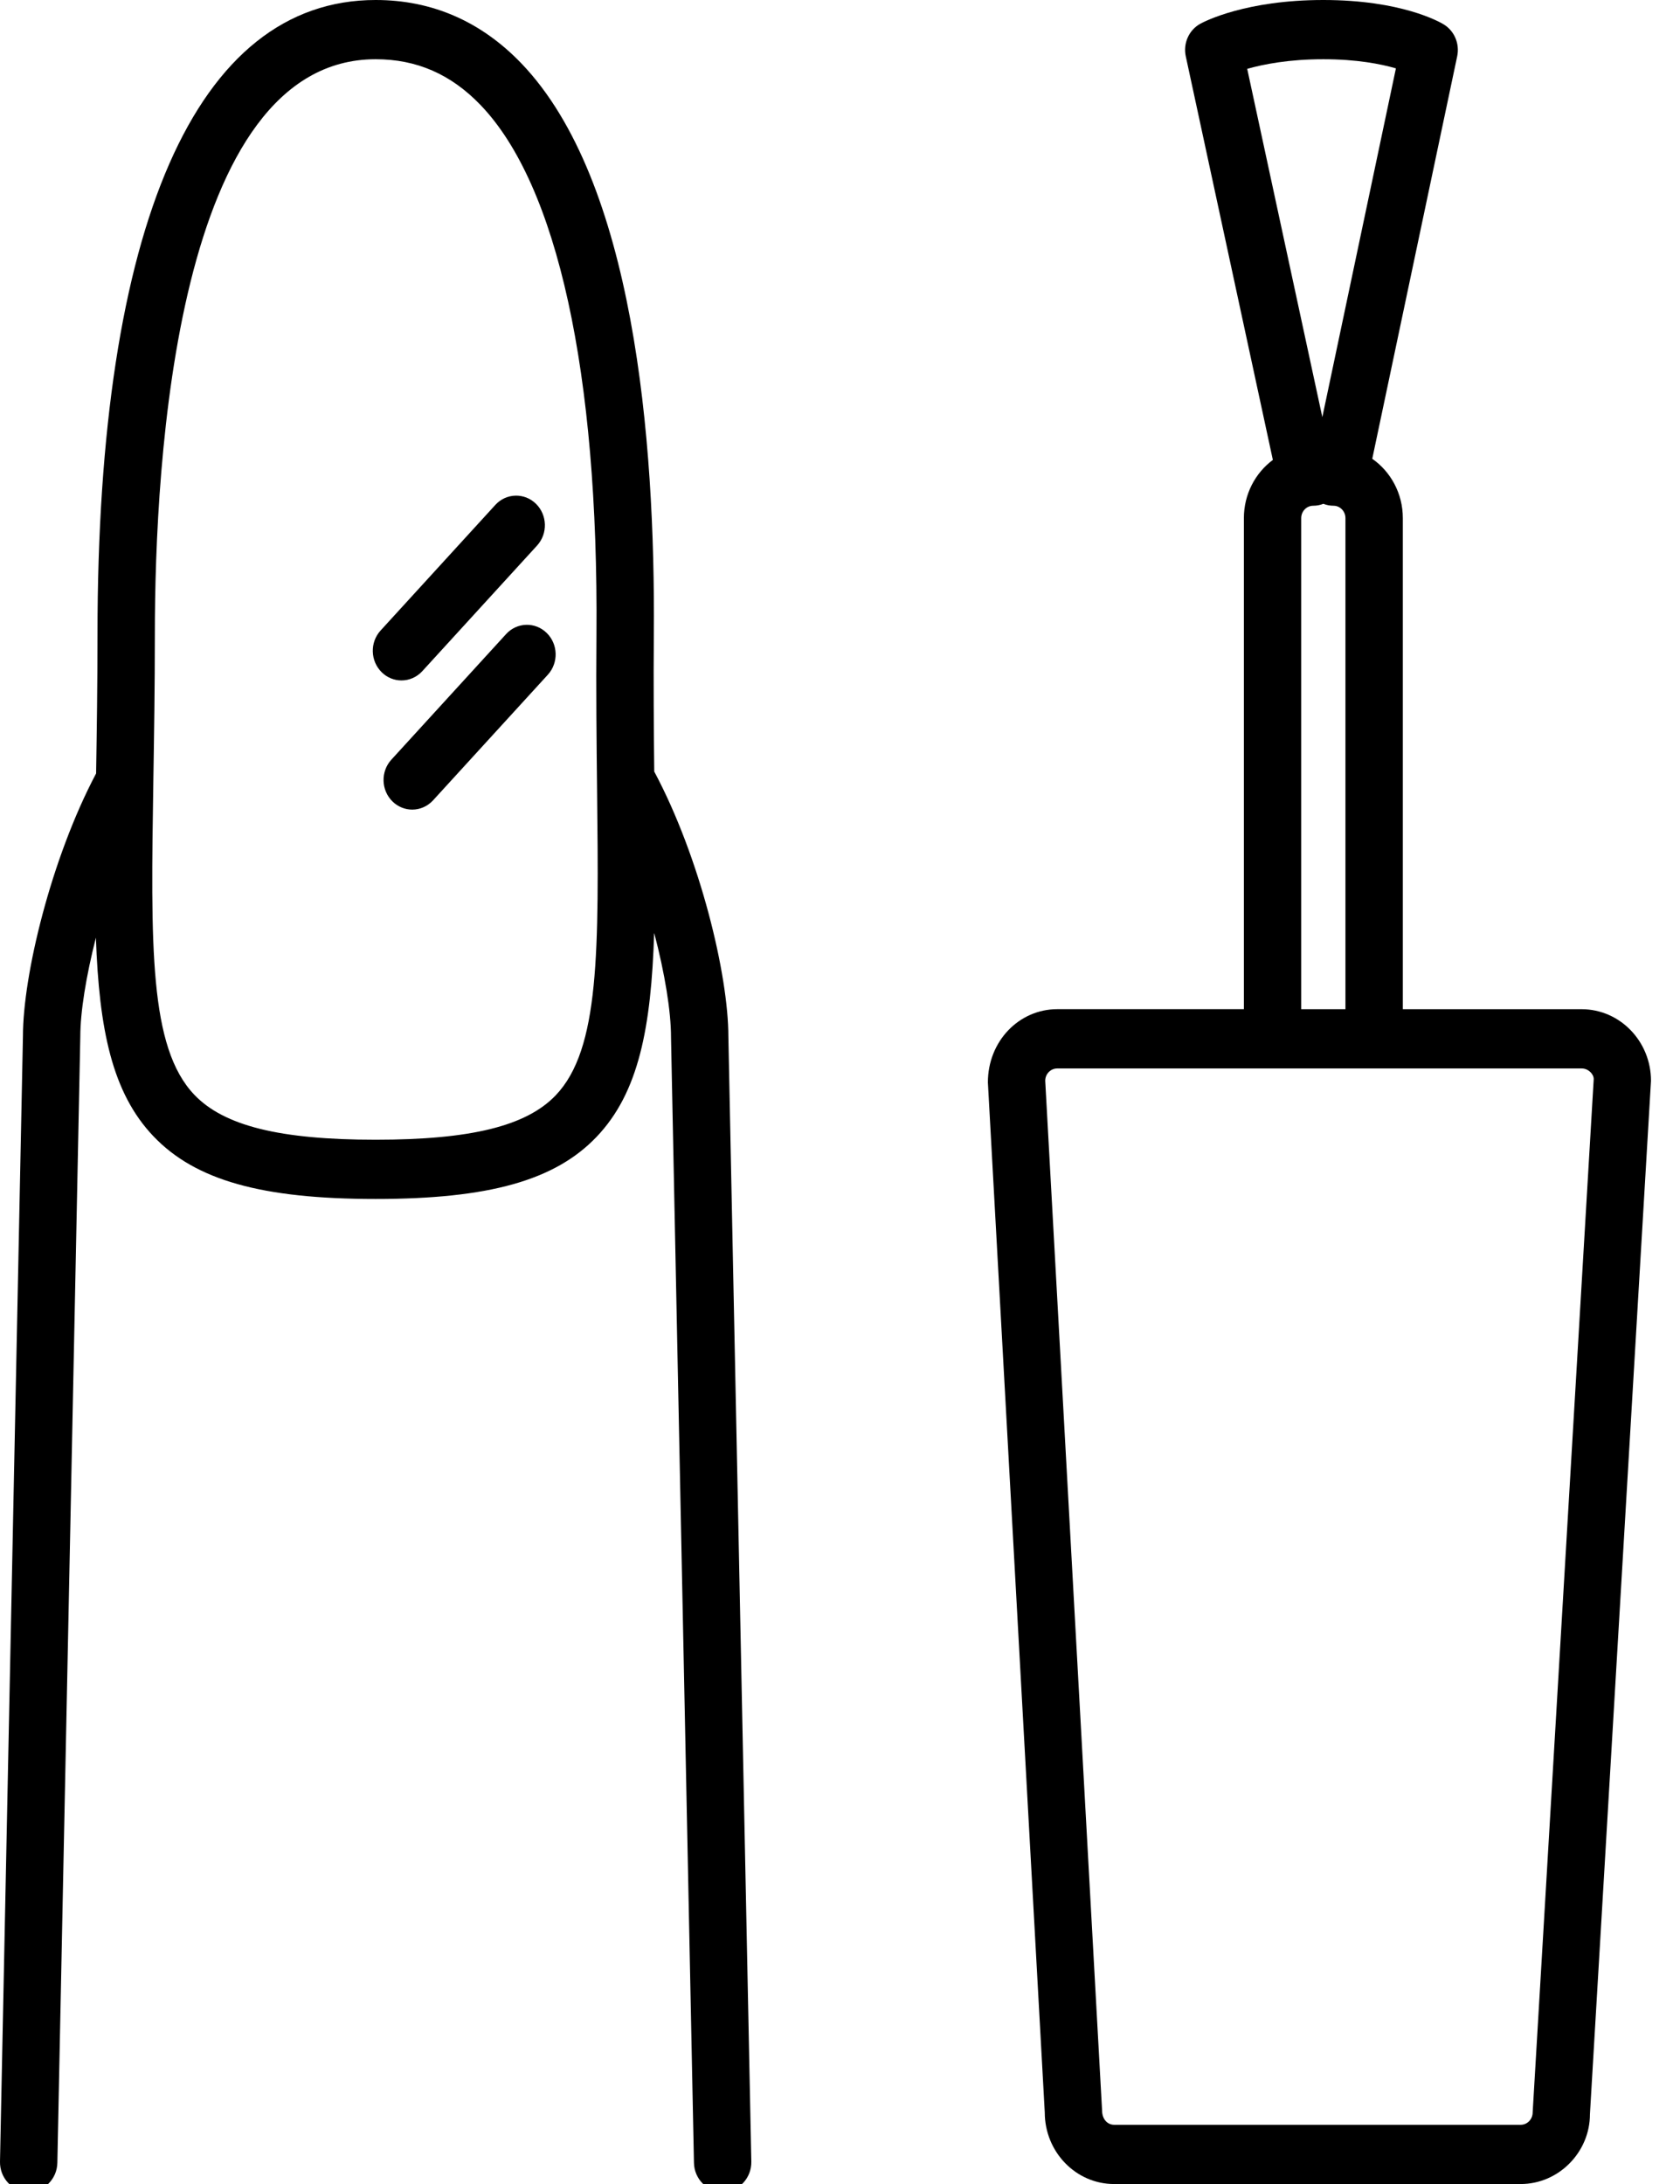
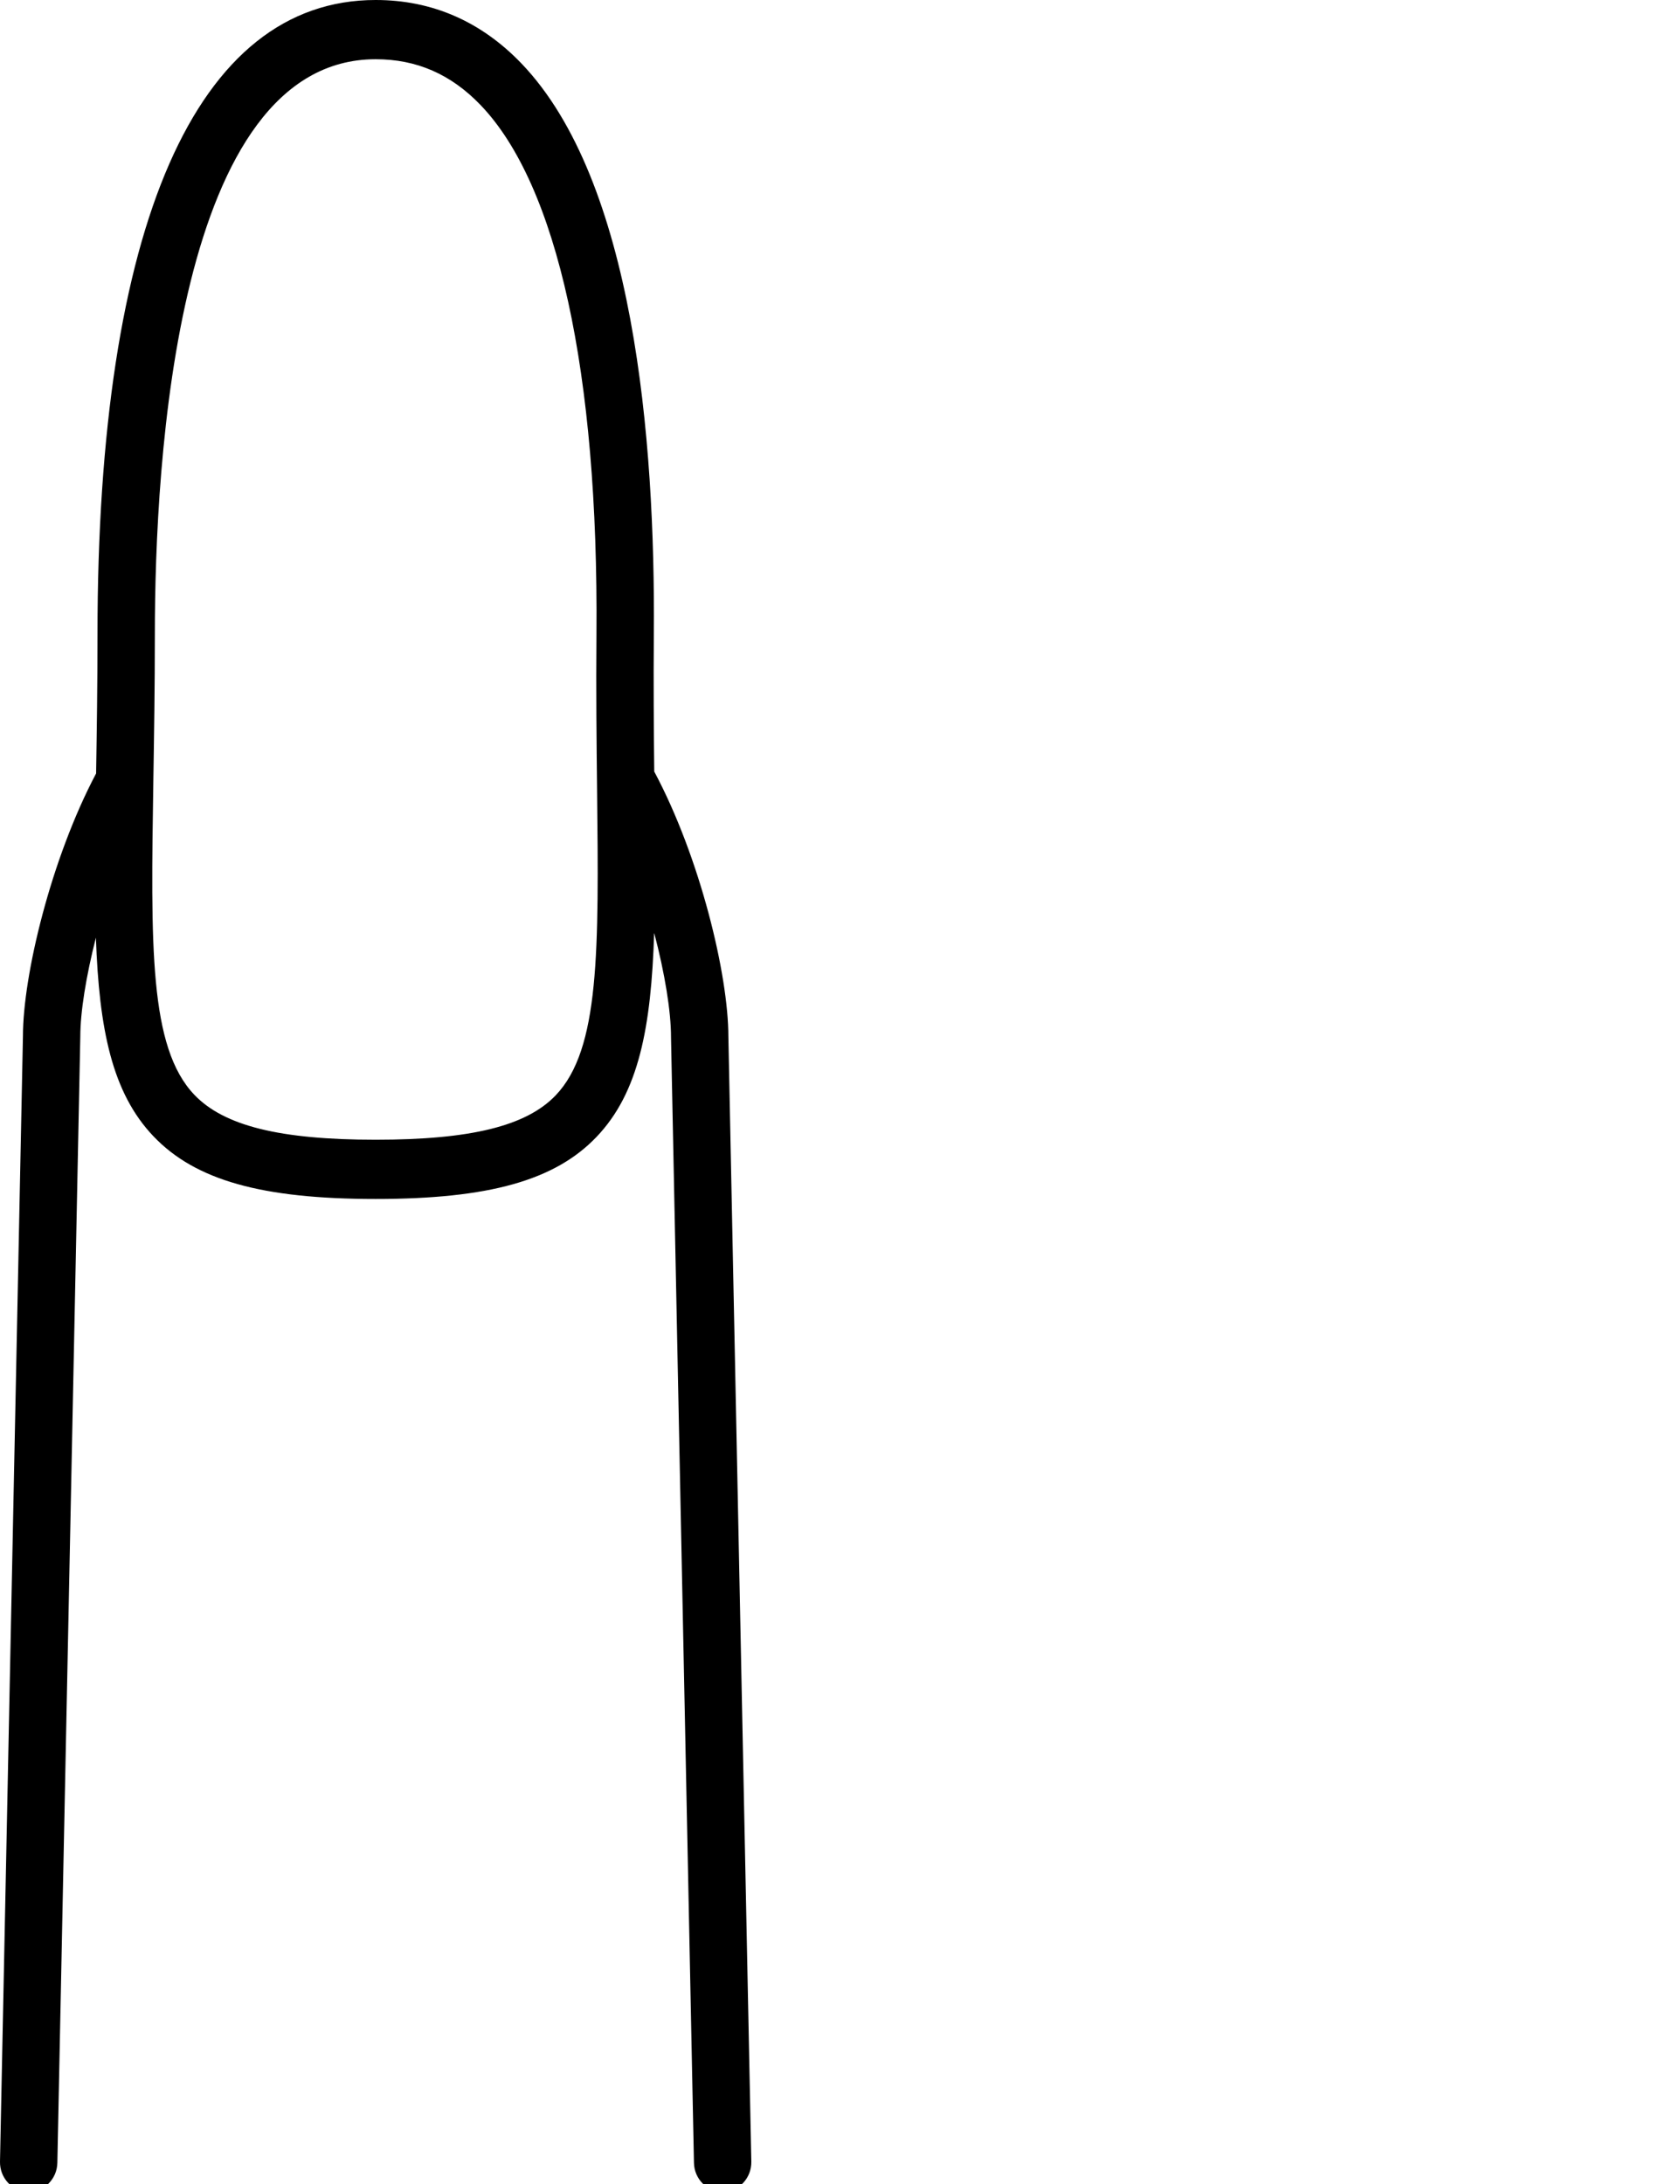
<svg xmlns="http://www.w3.org/2000/svg" version="1.1" x="0px" y="0px" width="59.019px" height="76.726px" viewBox="0 0 59.019 76.726" enable-background="new 0 0 59.019 76.726" xml:space="preserve">
  <g>
-     <path d="M55.564,35.454h-6.282V18.202c0-0.867-0.426-1.632-1.074-2.085l2.984-14.142    c0.092-0.439-0.099-0.89-0.475-1.119C50.574,0.769,49.228,0,46.489,0c-2.712,0-4.163,0.748-4.319,0.833    c-0.402,0.219-0.612,0.689-0.513,1.146l3.059,14.178c-0.616,0.457-1.018,1.203-1.018,2.044v17.252H37.14    c-1.343,0-2.437,1.128-2.435,2.575l1.998,36.182c0,1.388,1.092,2.516,2.436,2.516h14.282c1.343,0,2.436-1.128,2.434-2.453    L58,37.969C58,36.582,56.908,35.454,55.564,35.454z M45.712,35.454V18.202c0-0.24,0.189-0.435,0.421-0.435    c0.126,0,0.246-0.024,0.357-0.068c0.111,0.044,0.231,0.068,0.357,0.068c0.231,0,0.419,0.195,0.419,0.435v17.252H45.712z    M43.815,2.419c0.565-0.161,1.462-0.338,2.673-0.338c1.181,0,2.026,0.168,2.551,0.321l-2.585,12.252L43.815,2.419z M53.843,74.21    c0,0.24-0.189,0.435-0.421,0.435H39.14c-0.232,0-0.421-0.195-0.423-0.494l-1.998-36.182c0-0.239,0.189-0.434,0.422-0.434h7.564    h3.57h7.29c0.232,0,0.421,0.195,0.423,0.371L53.843,74.21z" />
    <path d="M13.197,42.12c3.976,0,6.296-0.651,7.755-2.176c1.488-1.554,1.924-3.843,2.029-7.176    c0.373,1.422,0.592,2.753,0.592,3.674l0.806,39.541C24.391,76.549,24.84,77,25.386,77c0.008,0,0.015,0,0.022,0    c0.556-0.012,0.998-0.488,0.986-1.063l-0.806-39.519c0-2.171-0.993-6.297-2.604-9.313c-0.016-1.465-0.029-3.059-0.015-4.809    c0.056-6.887-0.707-15.959-4.654-20.07C16.897,0.75,15.175,0,13.197,0C6.895,0,3.425,7.915,3.425,22.288    c0,1.778-0.025,3.4-0.049,4.884c-1.59,3.006-2.57,7.102-2.57,9.225L0,75.937c-0.012,0.575,0.43,1.05,0.986,1.063    c0.007,0,0.014,0,0.022,0c0.546,0,0.995-0.451,1.007-1.019l0.806-39.563c0-0.867,0.203-2.123,0.548-3.478    c0.113,3.217,0.567,5.451,2.02,6.976C6.859,41.461,9.194,42.12,13.197,42.12z M5.388,27.378c0.025-1.54,0.052-3.232,0.052-5.09    c0-6.076,0.756-20.207,7.757-20.207c1.44,0,2.647,0.527,3.687,1.611c2.699,2.81,4.144,9.411,4.07,18.587    c-0.017,2.002,0.003,3.813,0.021,5.446c0.062,5.695,0.099,9.132-1.455,10.756c-1.032,1.078-2.982,1.558-6.323,1.558    c-3.365,0-5.331-0.488-6.372-1.581C5.238,36.792,5.295,33.249,5.388,27.378z" />
-     <path d="M14.104,23.904c0.268,0,0.534-0.11,0.733-0.327l4.03-4.411c0.382-0.418,0.364-1.076-0.042-1.471    c-0.404-0.393-1.042-0.375-1.424,0.043l-4.03,4.411c-0.382,0.418-0.364,1.076,0.042,1.471    C13.607,23.81,13.856,23.904,14.104,23.904z" />
-     <path d="M17.779,22.276l-4.03,4.411c-0.382,0.418-0.364,1.076,0.042,1.471c0.194,0.189,0.443,0.284,0.691,0.284    c0.268,0,0.534-0.11,0.733-0.327l4.03-4.411c0.382-0.418,0.364-1.076-0.042-1.471C18.798,21.839,18.161,21.858,17.779,22.276z" />
  </g>
</svg>